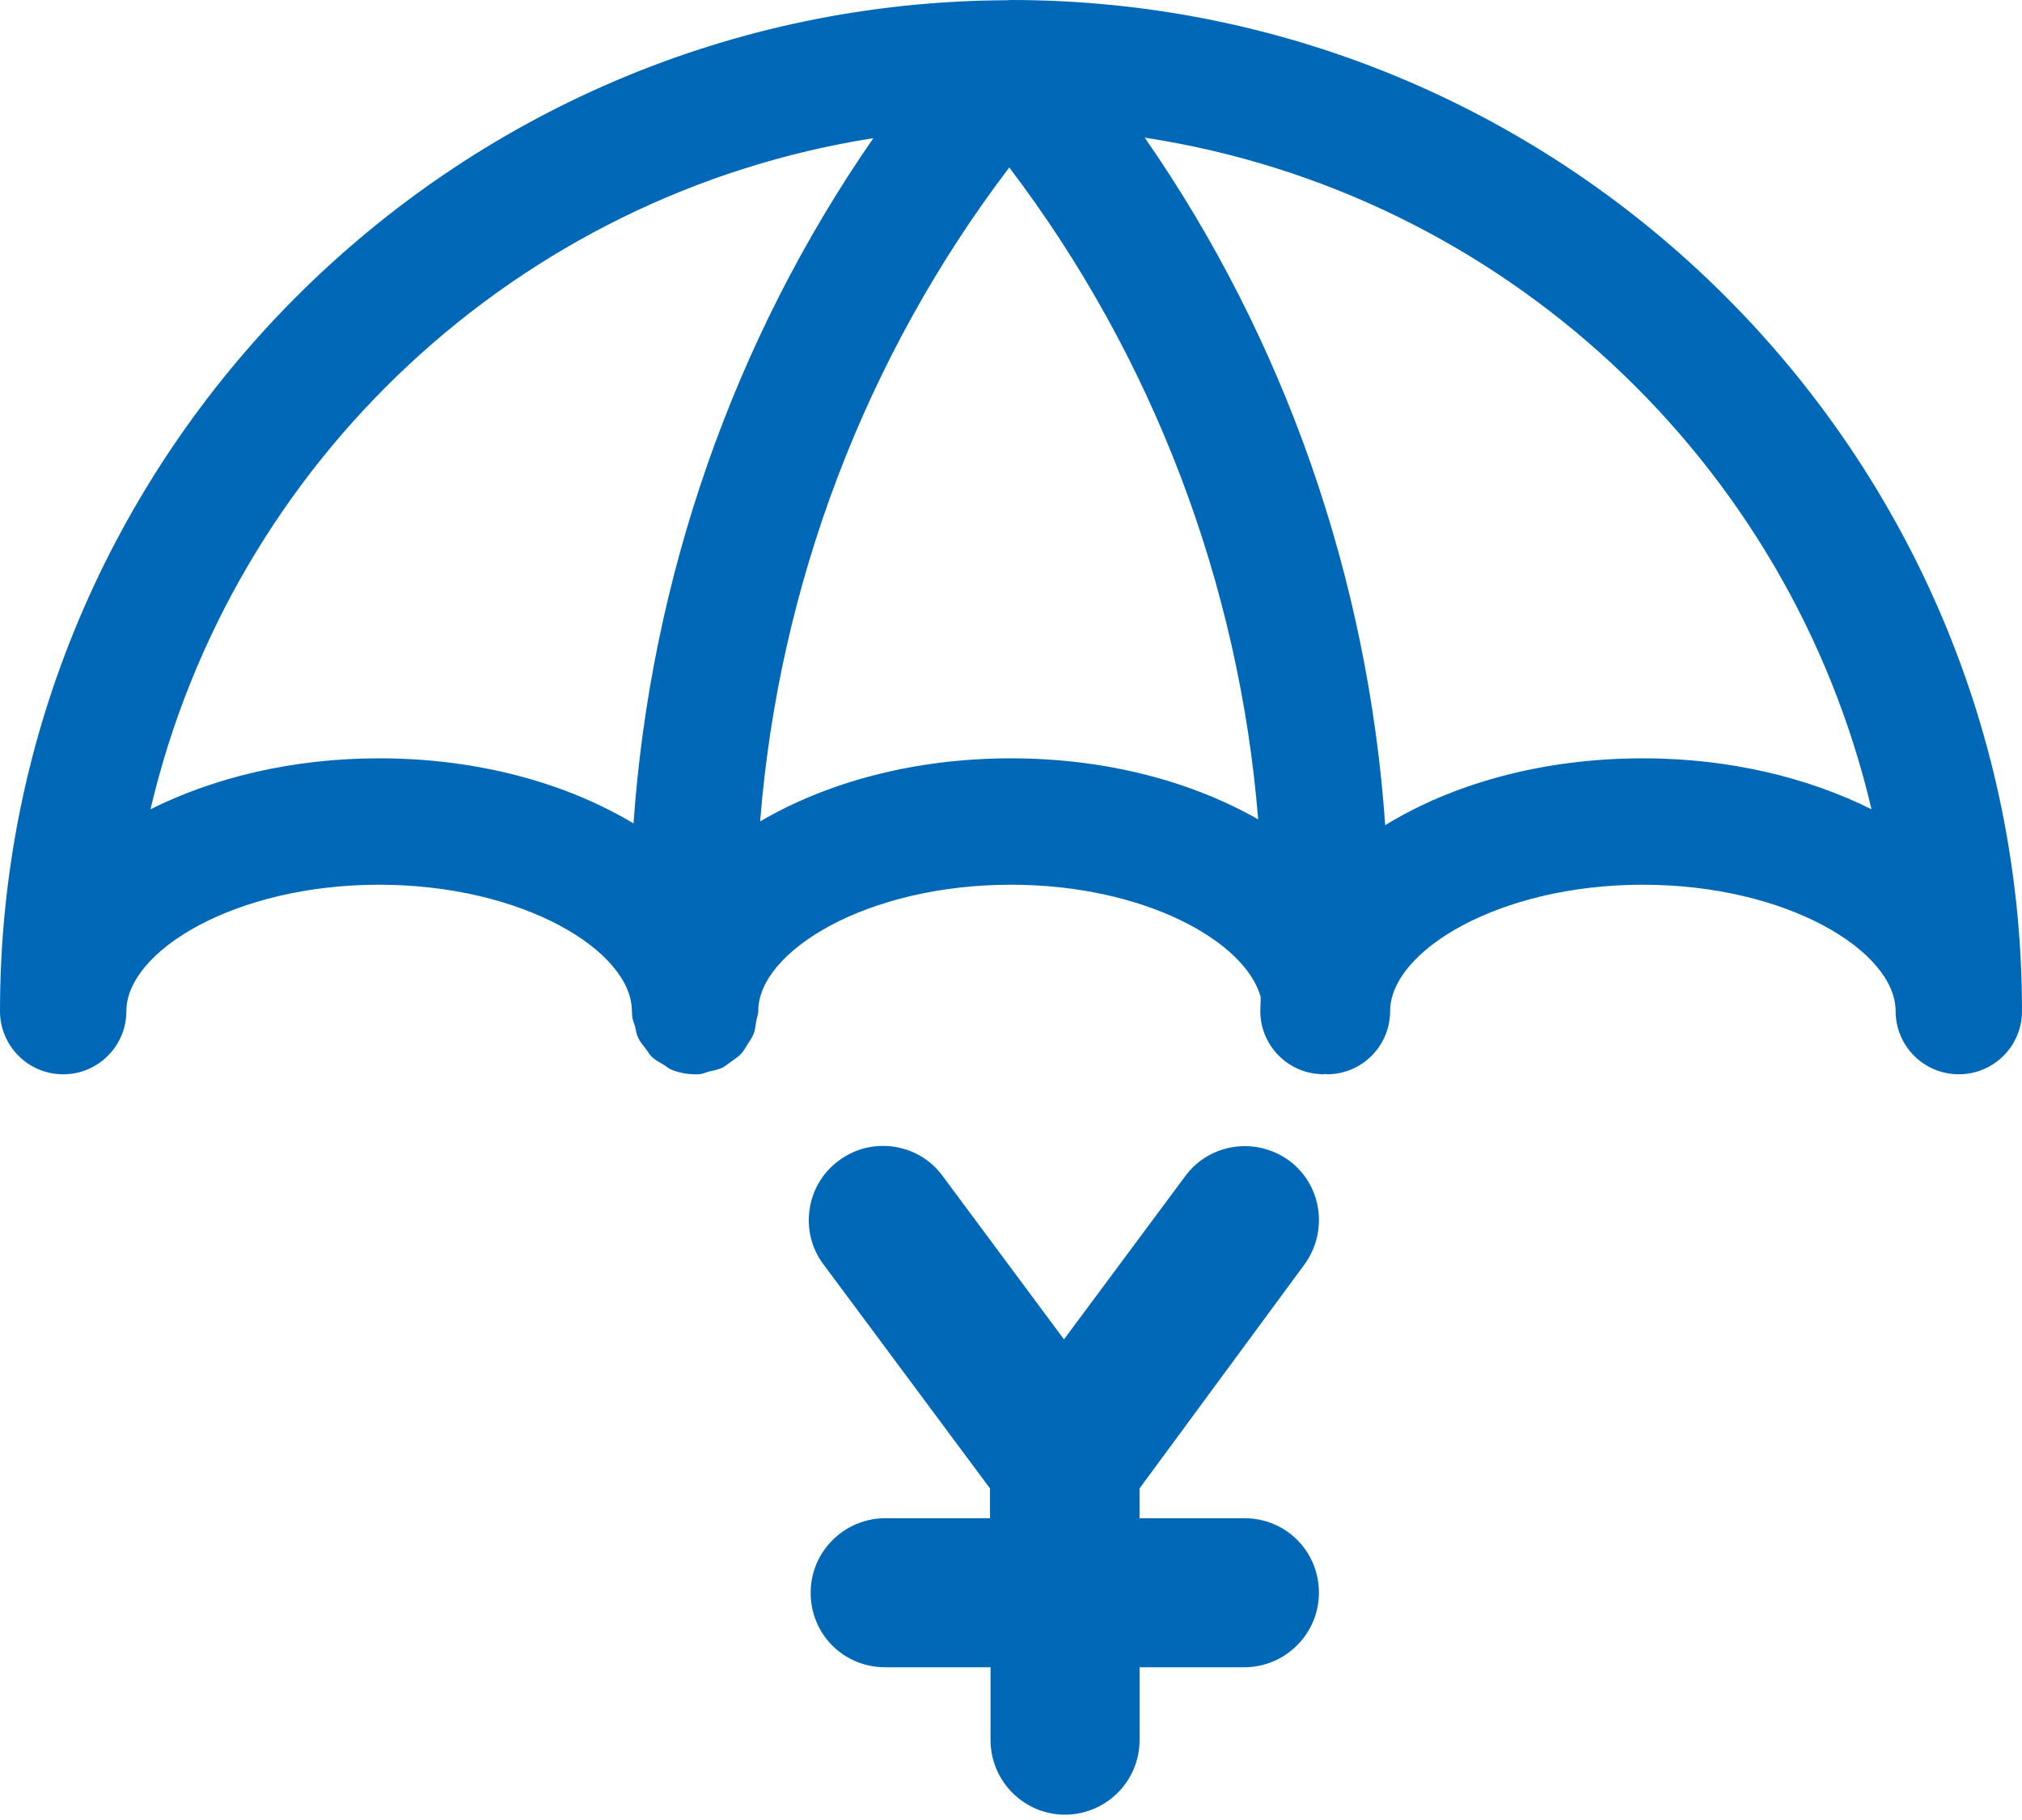
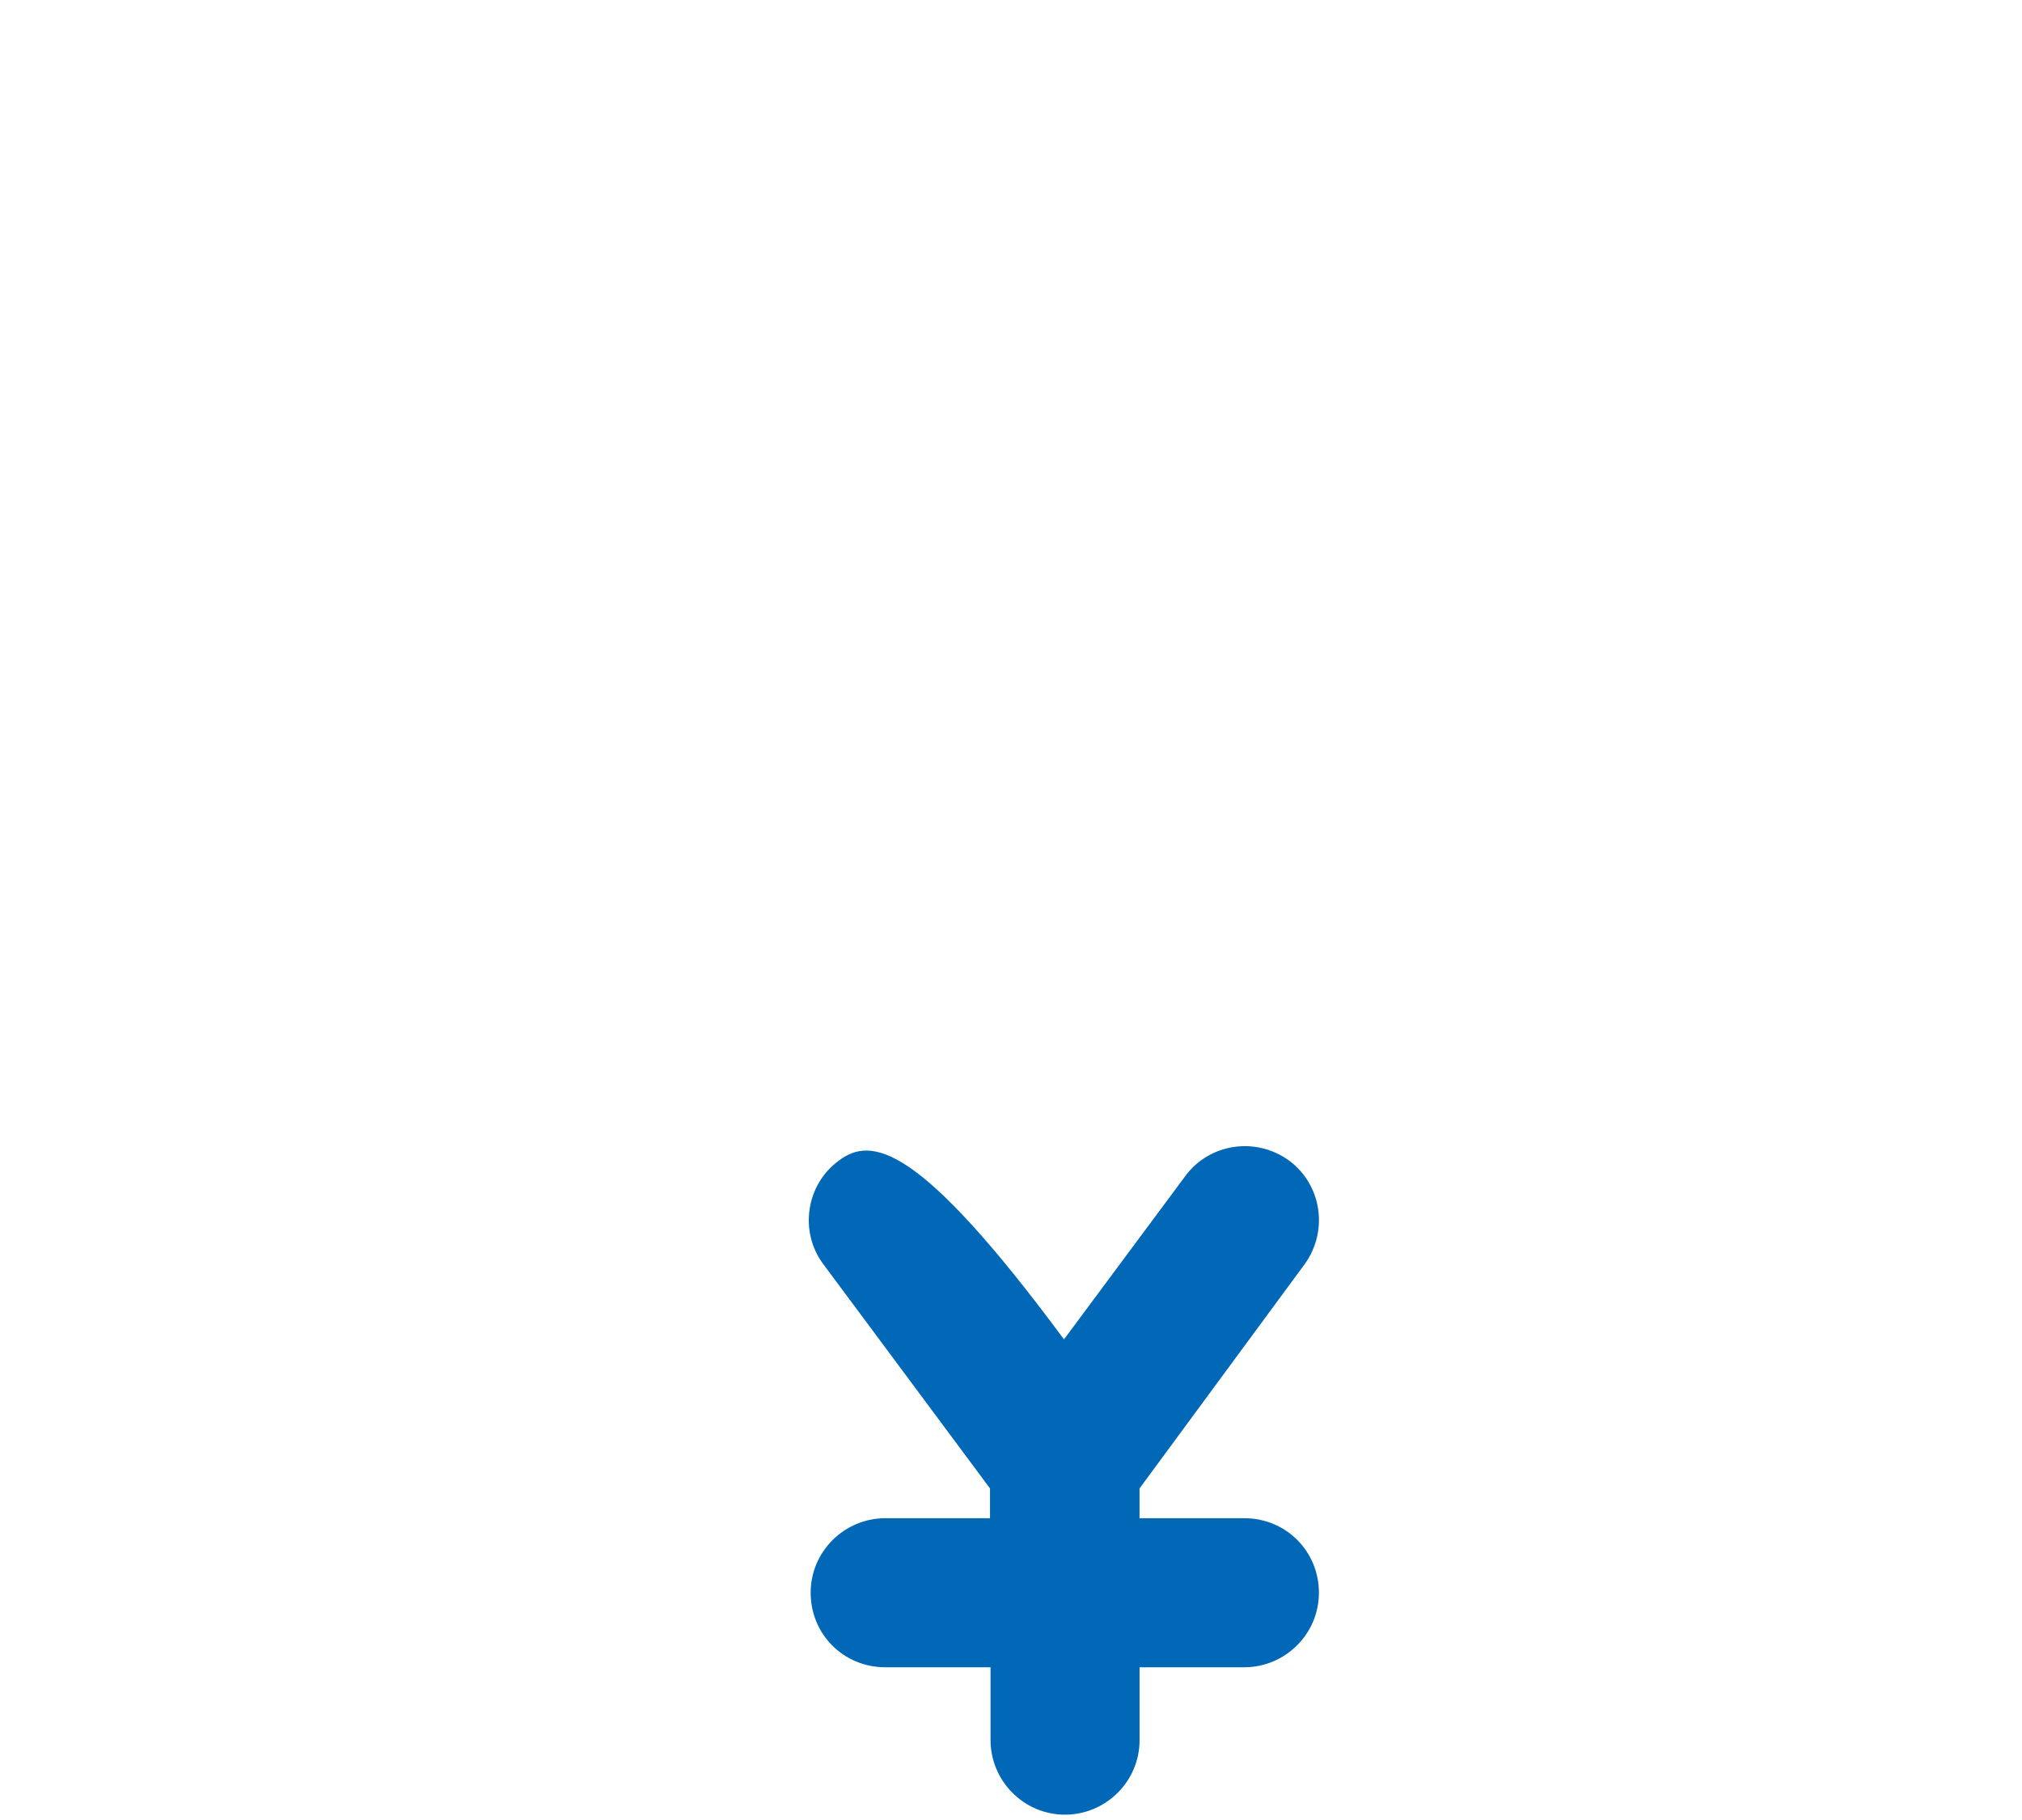
<svg xmlns="http://www.w3.org/2000/svg" width="60px" height="54px" viewBox="0 0 60 54" version="1.1">
  <title>ic-助农贷</title>
  <desc>Created with Sketch.</desc>
  <g id="PC切图文稿" stroke="none" stroke-width="1" fill="none" fill-rule="evenodd">
    <g id="公司金融" transform="translate(-1242, -2440)" fill="#0068B6" fill-rule="nonzero">
      <g id="分组-6" transform="translate(0, 1897)">
        <g id="ic-助农贷" transform="translate(1242, 543)">
-           <path d="M30,0 C29.959,0 29.918,0.007 29.872,0.007 C13.391,0.075 0,13.5 0,30 C0,31.035 0.84,31.875 1.875,31.875 C2.91,31.875 3.75,31.035 3.75,30 C3.75,28.23 6.956,26.25 11.25,26.25 C15.544,26.25 18.75,28.23 18.75,30 C18.75,30.004 18.754,30.008 18.754,30.015 C18.758,30.056 18.754,30.098 18.758,30.139 C18.765,30.255 18.817,30.356 18.848,30.469 C18.874,30.574 18.885,30.683 18.93,30.776 C18.986,30.904 19.076,31.005 19.159,31.114 C19.219,31.192 19.264,31.279 19.335,31.35 C19.444,31.455 19.575,31.523 19.703,31.598 C19.777,31.642 19.837,31.703 19.92,31.736 C20.134,31.823 20.374,31.875 20.625,31.875 C20.67,31.875 20.715,31.875 20.76,31.871 C20.865,31.864 20.948,31.815 21.045,31.793 C21.172,31.759 21.3,31.74 21.416,31.688 C21.525,31.635 21.611,31.56 21.705,31.492 C21.802,31.421 21.907,31.358 21.99,31.267 C22.073,31.181 22.125,31.076 22.189,30.975 C22.253,30.874 22.324,30.776 22.369,30.66 C22.41,30.547 22.418,30.424 22.44,30.3 C22.455,30.199 22.5,30.105 22.5,30 C22.5,28.23 25.706,26.25 30,26.25 C33.96,26.25 36.96,27.934 37.41,29.584 C37.403,29.677 37.41,29.767 37.403,29.861 C37.328,30.892 38.104,31.793 39.135,31.867 C39.184,31.875 39.229,31.875 39.274,31.875 C39.292,31.875 39.307,31.864 39.326,31.864 C39.345,31.864 39.356,31.875 39.375,31.875 C40.41,31.875 41.25,31.035 41.25,30 C41.25,28.23 44.456,26.25 48.75,26.25 C53.044,26.25 56.25,28.23 56.25,30 C56.25,31.035 57.09,31.875 58.125,31.875 C59.16,31.875 60,31.035 60,30 C60,13.459 46.541,0 30,0 Z M18.799,24.431 C16.811,23.239 14.194,22.5 11.25,22.5 C8.67,22.5 6.345,23.074 4.466,24.011 C6.881,13.717 15.356,5.76 25.916,4.099 C21.758,10.095 19.309,17.164 18.799,24.431 Z M30,22.5 C27.105,22.5 24.532,23.216 22.556,24.371 C23.111,17.363 25.676,10.586 29.948,4.969 C34.208,10.568 36.769,17.321 37.335,24.311 C35.374,23.194 32.843,22.5 30,22.5 Z M48.75,22.5 C45.761,22.5 43.099,23.258 41.104,24.484 C40.597,17.19 38.145,10.095 33.968,4.084 C44.58,5.704 53.111,13.684 55.534,24.011 C53.655,23.074 51.33,22.5 48.75,22.5 Z" id="insurance" />
-           <path d="M38.71,37.514 C39.421,36.535 39.231,35.161 38.252,34.435 C37.273,33.724 35.899,33.913 35.173,34.893 L31.572,39.74 L27.972,34.893 C27.261,33.913 25.856,33.708 24.893,34.435 C23.913,35.145 23.708,36.551 24.435,37.514 L29.377,44.162 L29.377,45.046 L26.266,45.046 C25.066,45.046 24.055,46.025 24.055,47.257 C24.055,48.489 25.034,49.468 26.266,49.468 L29.393,49.468 L29.393,51.631 C29.393,52.832 30.372,53.842 31.604,53.842 C32.804,53.842 33.815,52.863 33.815,51.631 L33.815,49.468 L36.926,49.468 C38.126,49.468 39.137,48.489 39.137,47.257 C39.137,46.025 38.158,45.046 36.926,45.046 L33.814,45.046 L33.814,44.162 L38.71,37.514 Z" id="Shape" />
+           <path d="M38.71,37.514 C39.421,36.535 39.231,35.161 38.252,34.435 C37.273,33.724 35.899,33.913 35.173,34.893 L31.572,39.74 C27.261,33.913 25.856,33.708 24.893,34.435 C23.913,35.145 23.708,36.551 24.435,37.514 L29.377,44.162 L29.377,45.046 L26.266,45.046 C25.066,45.046 24.055,46.025 24.055,47.257 C24.055,48.489 25.034,49.468 26.266,49.468 L29.393,49.468 L29.393,51.631 C29.393,52.832 30.372,53.842 31.604,53.842 C32.804,53.842 33.815,52.863 33.815,51.631 L33.815,49.468 L36.926,49.468 C38.126,49.468 39.137,48.489 39.137,47.257 C39.137,46.025 38.158,45.046 36.926,45.046 L33.814,45.046 L33.814,44.162 L38.71,37.514 Z" id="Shape" />
        </g>
      </g>
    </g>
  </g>
</svg>